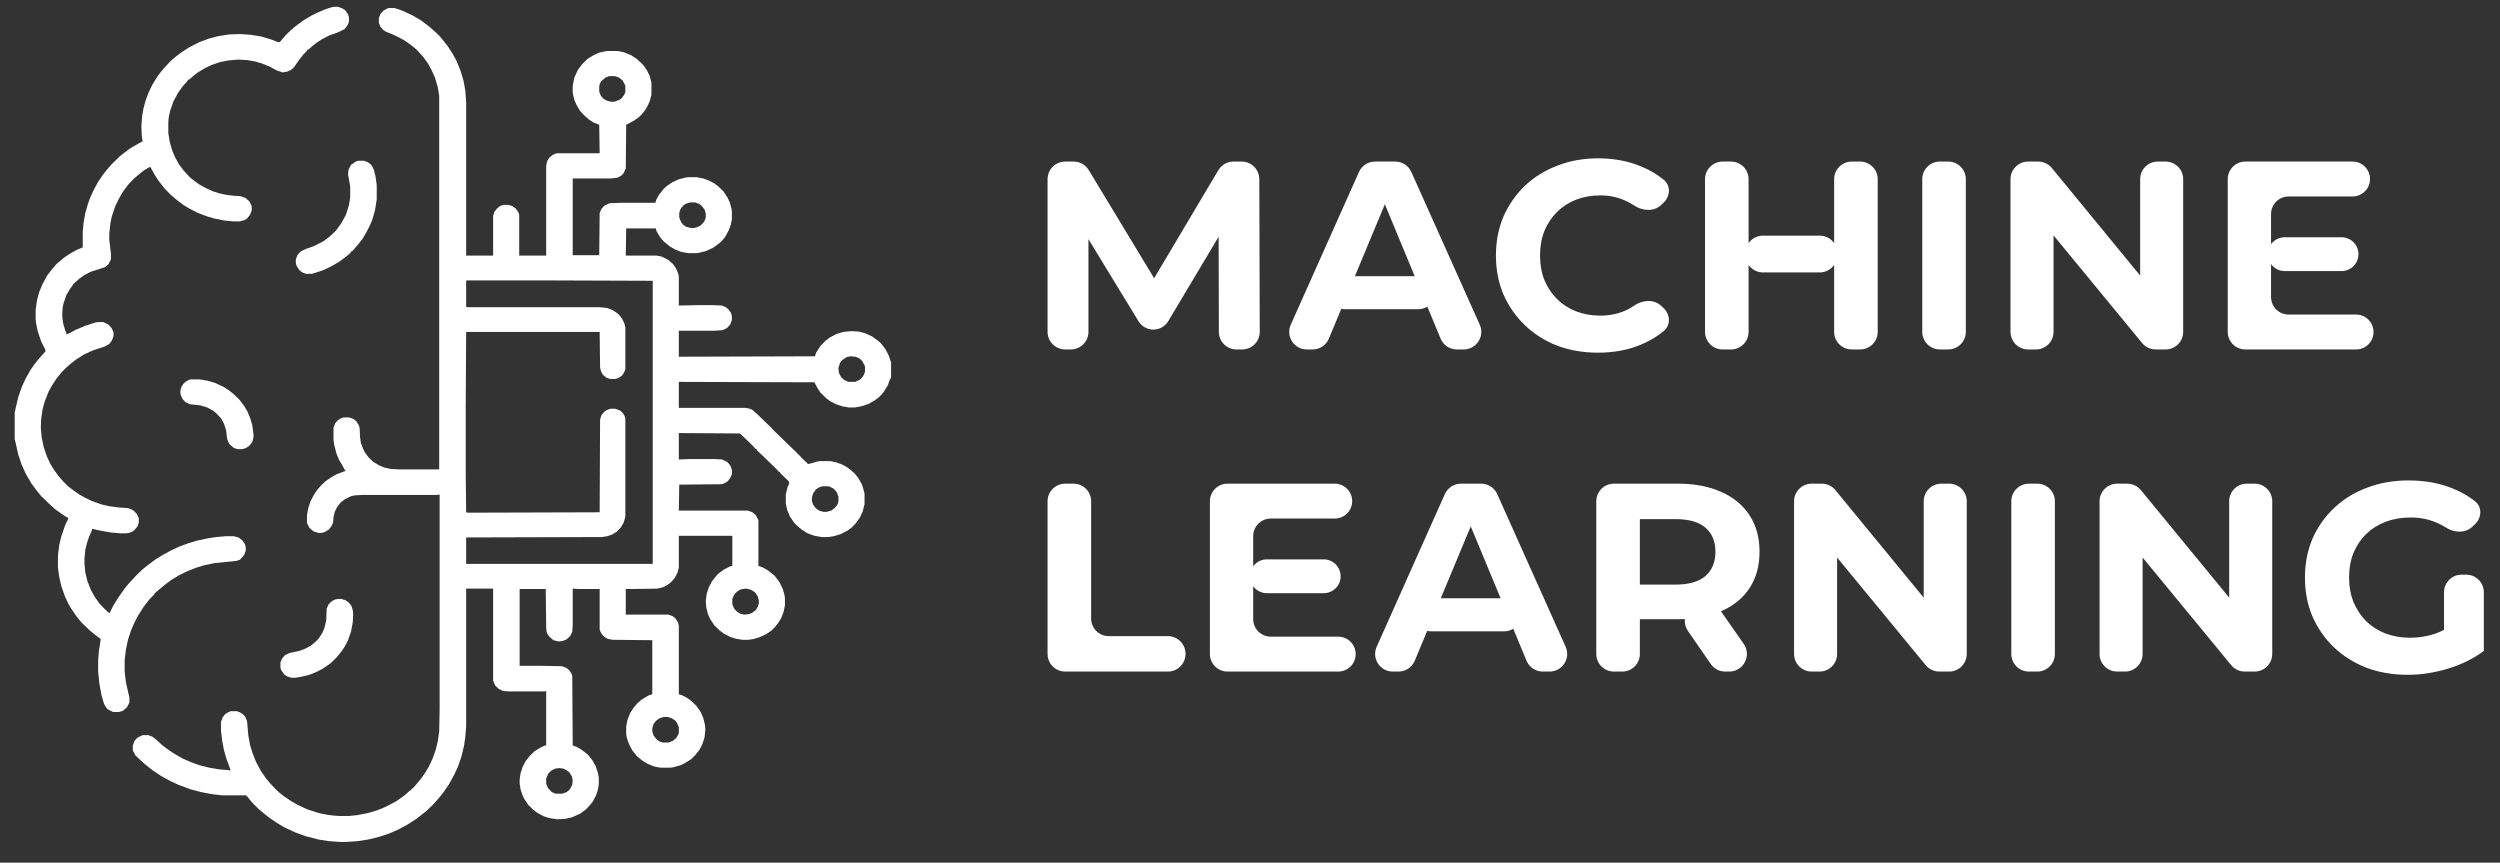
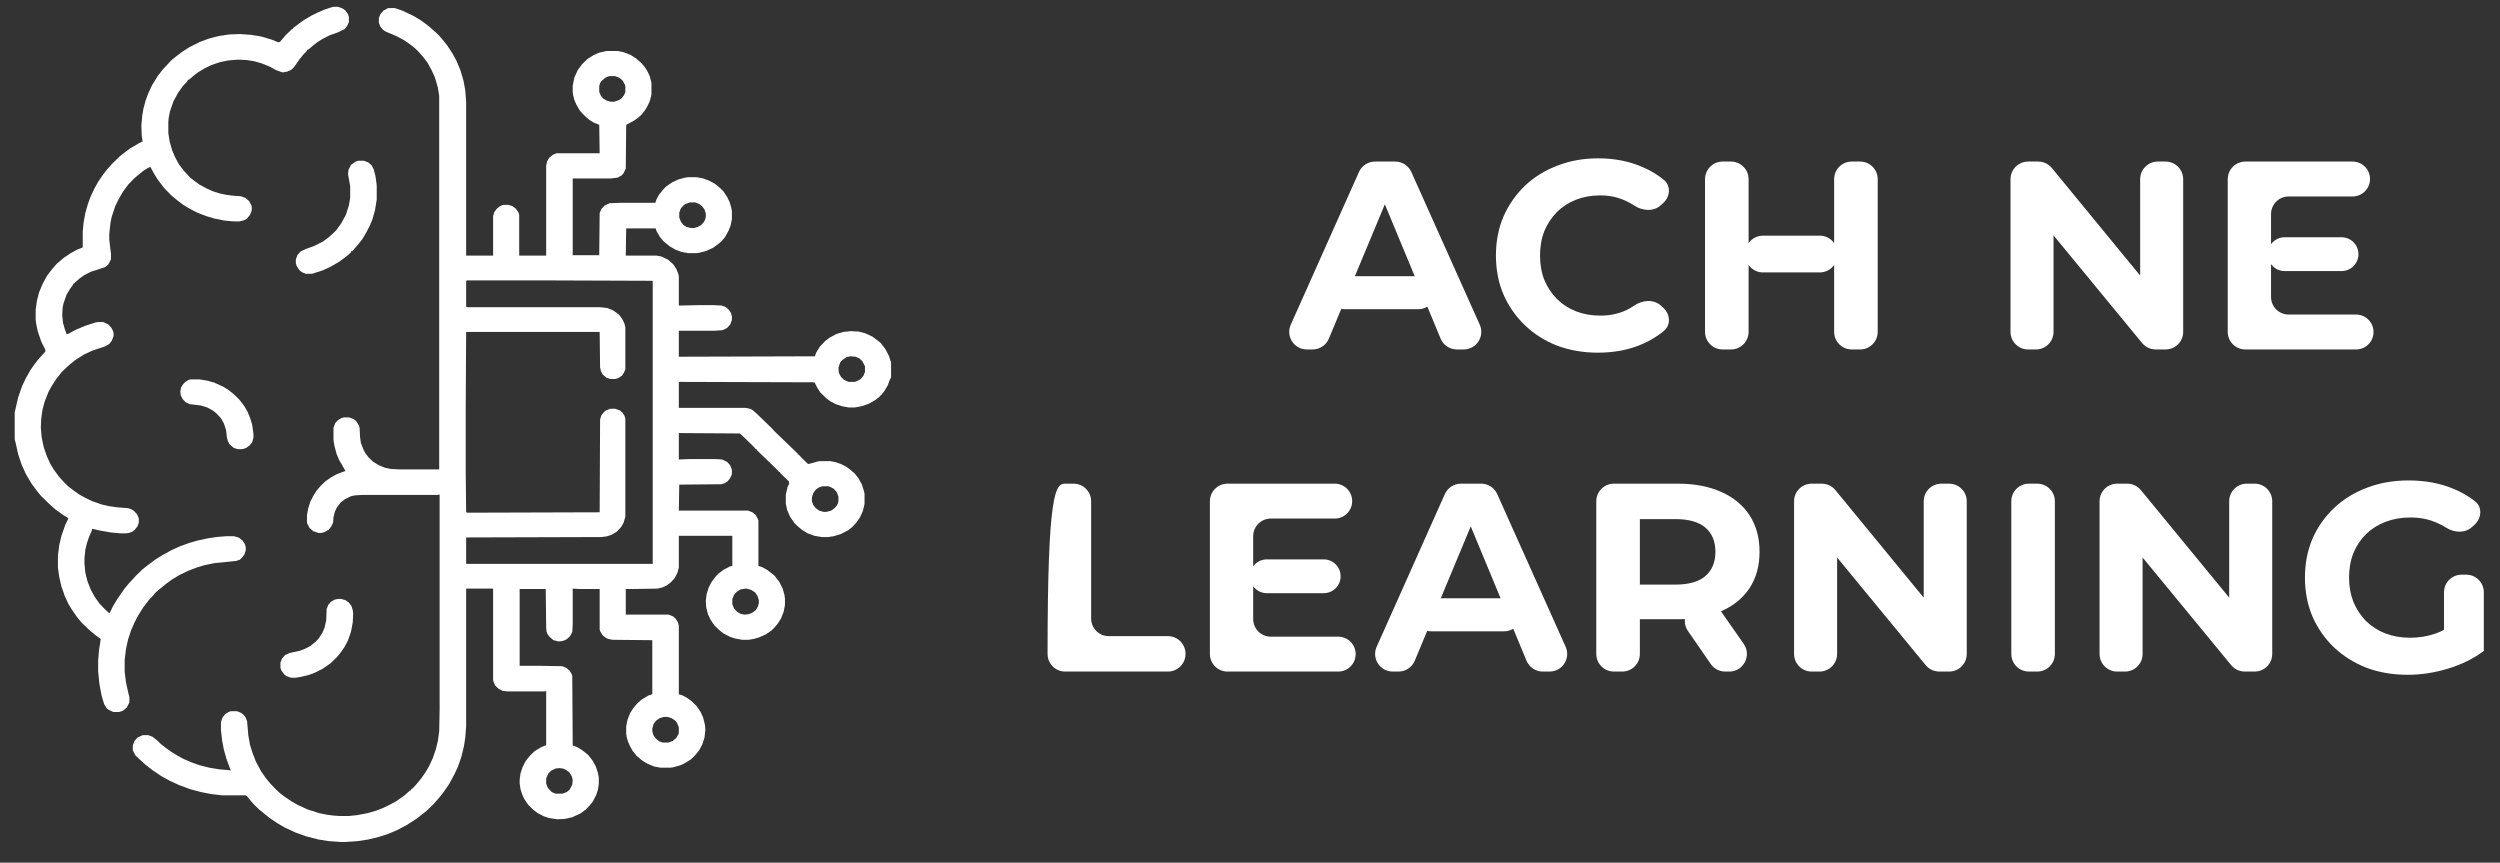
<svg xmlns="http://www.w3.org/2000/svg" width="142" height="49" viewBox="0 0 142 49" fill="none">
  <rect x="0" y="0" width="142" height="49" fill="#333333" stroke="none" />
  <g clip-path="url(#clip0_4654_26845)">
    <path d="M22.078 0.457H22.419L22.832 0.598L23.439 0.879L23.877 1.137L24.169 1.348L24.436 1.559L24.752 1.84L24.946 2.027L25.165 2.285L25.408 2.59L25.7 3.035L25.919 3.434L26.162 4.02L26.332 4.605L26.429 5.145L26.477 5.777V14.52H28.009V12.27L28.082 12.035L28.227 11.848L28.398 11.707L28.592 11.637H28.884L29.102 11.707L29.297 11.848L29.443 12.059L29.491 12.199V14.52H31.023V9.41L31.071 9.176L31.193 8.965L31.387 8.801L31.606 8.707H34.061L34.036 7.09L33.745 6.973L33.477 6.809L33.234 6.598L33.113 6.48L32.943 6.293L32.748 5.965L32.627 5.684L32.554 5.402L32.53 5.238V4.863L32.627 4.395L32.821 3.973L33.064 3.645L33.38 3.34L33.721 3.129L34.036 2.988L34.474 2.895H35.082L35.422 2.965L35.835 3.129L36.127 3.316L36.419 3.574L36.589 3.762L36.759 4.02L36.905 4.324L37.002 4.699V5.379L36.905 5.754L36.783 6.012L36.661 6.223L36.467 6.48L36.273 6.668L36.005 6.855L35.568 7.09L35.544 9.574L35.422 9.832L35.325 9.949L35.082 10.09L34.693 10.137H32.53V14.496H34.036L34.061 12.105L34.158 11.871L34.328 11.684L34.62 11.543L35.252 11.52H37.221L37.294 11.309L37.439 11.051L37.682 10.746L37.852 10.582L38.193 10.348L38.557 10.184L38.922 10.09L39.068 10.066H39.578L39.943 10.137L40.259 10.254L40.575 10.418L40.818 10.605L41.085 10.863L41.304 11.191L41.45 11.496L41.547 11.848L41.571 11.988V12.457L41.498 12.809L41.377 13.113L41.182 13.465L40.988 13.699L40.794 13.863L40.502 14.074L40.089 14.262L39.724 14.355L39.554 14.379H39.092L38.703 14.309L38.339 14.168L38.023 13.98L37.682 13.699L37.488 13.465L37.294 13.137L37.245 12.973H35.568L35.544 14.52H37.294L37.561 14.566L37.95 14.754L38.241 15.012L38.411 15.27L38.533 15.574L38.557 15.715V17.355L39.7 17.332H40.526L40.988 17.355L41.182 17.426L41.328 17.52V17.566H41.377L41.523 17.777L41.571 17.965V18.176L41.474 18.434L41.304 18.621L41.085 18.738L40.964 18.762L40.575 18.785H38.557V20.262L46.286 20.238L46.359 20.027L46.578 19.676L46.87 19.371L47.113 19.184L47.502 18.973L47.891 18.855L48.328 18.809L48.766 18.832L49.13 18.926L49.544 19.113L49.859 19.348L50.03 19.488L50.297 19.84L50.491 20.215L50.589 20.52L50.613 20.543V21.434L50.54 21.574L50.419 21.902L50.2 22.254L50.03 22.465H49.981V22.512L49.714 22.723L49.349 22.934L48.936 23.074L48.547 23.145H48.207L47.818 23.074L47.477 22.957L47.161 22.793L46.943 22.629L46.602 22.301L46.432 22.043L46.262 21.715L38.557 21.691V23.168H42.349L42.592 23.215L42.738 23.285L42.981 23.496L43.807 24.293L43.977 24.48L45.314 25.77V25.816H45.363L45.533 26.004L45.898 26.355L46.019 26.332L46.432 26.215L46.578 26.191H47.161L47.502 26.262L47.818 26.379L48.085 26.52L48.304 26.684L48.547 26.895L48.766 27.176L48.96 27.527L49.082 27.926L49.106 28.066V28.629L49.009 29.027L48.839 29.402L48.62 29.707L48.401 29.941L48.158 30.129L47.745 30.34L47.356 30.457L47.04 30.504H46.675L46.262 30.434L45.873 30.293L45.533 30.082L45.29 29.871L45.12 29.707L44.877 29.355L44.707 28.957L44.634 28.605V28.09L44.731 27.668L44.828 27.457L44.804 27.34L44.318 26.871V26.824L44.245 26.801L44.075 26.613L42.981 25.559V25.512H42.932L42.762 25.324L42.033 24.621L38.557 24.598V26.098L39.189 26.074H40.575L41.012 26.098L41.304 26.238L41.474 26.426L41.571 26.684V26.941L41.474 27.152L41.328 27.34L41.134 27.457L40.964 27.504L38.582 27.527L38.557 29.004H42.495L42.738 29.098L42.932 29.262L43.054 29.496L43.078 29.566V32.145L43.297 32.215L43.589 32.379L43.832 32.566L44.002 32.707L44.269 33.059L44.464 33.457L44.561 33.809L44.585 33.996V34.371L44.512 34.746L44.366 35.121L44.172 35.426L43.977 35.66L43.807 35.824L43.491 36.035L43.127 36.199L42.811 36.293L42.519 36.34H42.155L41.766 36.27L41.474 36.176L41.109 35.988L40.866 35.801L40.575 35.52L40.356 35.191L40.21 34.887L40.113 34.488L40.089 34.137L40.137 33.738L40.259 33.363L40.429 33.035L40.648 32.754L40.794 32.59L41.109 32.355L41.474 32.168L41.596 32.145V30.434H38.557V32.238L38.484 32.52L38.314 32.848L38.096 33.082L37.877 33.246L37.634 33.363L37.342 33.434L35.786 33.457H35.544V34.91H37.974L38.217 35.004L38.363 35.121L38.509 35.355L38.557 35.543V39.434L38.776 39.504L39.068 39.668L39.286 39.832L39.554 40.09L39.797 40.441L39.943 40.77L40.04 41.168L40.064 41.449L40.016 41.895L39.894 42.27L39.724 42.598L39.481 42.902L39.238 43.137L38.898 43.348L38.655 43.465L38.241 43.582L38.071 43.605H37.512L37.148 43.535L36.759 43.371L36.491 43.207L36.175 42.949L35.932 42.645L35.786 42.387L35.665 42.105L35.592 41.848L35.568 41.684V41.262L35.641 40.887L35.786 40.512L35.981 40.207L36.2 39.949L36.443 39.738L36.832 39.504L37.05 39.434V36.363L34.79 36.34L34.547 36.293L34.401 36.223L34.231 36.082L34.109 35.895L34.061 35.754V33.457H32.919L32.53 33.434V35.473L32.505 35.895L32.384 36.129L32.262 36.246L32.141 36.34L31.946 36.41L31.727 36.434L31.436 36.363L31.193 36.152L31.096 36.012L31.047 35.895L31.023 35.66L30.998 33.457H29.516V37.816H30.537L31.922 37.84L32.165 37.934L32.359 38.098L32.481 38.309L32.505 38.402L32.53 42.34L32.773 42.434L33.016 42.574L33.234 42.738L33.405 42.879L33.648 43.184L33.842 43.535L33.964 43.91L34.012 44.168V44.52L33.964 44.848L33.866 45.152L33.672 45.527L33.502 45.738L33.283 45.973L32.967 46.207L32.505 46.418L32.092 46.512L31.655 46.535L31.193 46.465L30.901 46.371L30.537 46.184L30.294 45.996L30.002 45.715L29.783 45.387L29.662 45.129L29.564 44.824L29.516 44.496V44.285L29.564 43.934L29.686 43.559L29.856 43.23L30.099 42.926L30.366 42.668L30.707 42.457L30.974 42.34H31.023V39.246L30.974 39.27H28.835L28.568 39.246L28.325 39.129L28.13 38.941L28.033 38.73L28.009 38.637V33.434H26.477V41.262L26.429 41.871L26.356 42.363L26.21 42.973L26.016 43.535L25.821 43.957L25.505 44.543L25.165 45.035L24.898 45.363L24.606 45.691L24.217 46.066L23.682 46.488L23.099 46.863L22.564 47.145L22.078 47.355L21.495 47.543L20.912 47.684L20.304 47.777L19.623 47.824H19.356L18.675 47.777L18.092 47.684L17.363 47.496L16.78 47.285L16.172 47.004L15.734 46.746L15.321 46.465L15.054 46.254L14.714 45.973L14.446 45.715L14.276 45.527L14.009 45.199L13.96 45.176H12.623L12.016 45.105L11.408 44.988L10.8 44.824L10.168 44.59L9.658 44.355L9.148 44.074L8.662 43.746L8.273 43.441L7.908 43.113L7.689 42.902L7.543 42.621V42.34L7.641 42.082L7.811 41.895L8.054 41.777L8.127 41.754H8.418L8.662 41.848L8.929 42.059L9.148 42.27L9.415 42.48L9.78 42.738L10.095 42.926L10.387 43.09L10.873 43.301L11.335 43.465L11.894 43.605L12.453 43.699L13.012 43.746L13.109 43.77L12.866 43.113L12.72 42.598L12.623 42.105L12.55 41.473V41.004L12.648 40.746L12.793 40.559L12.988 40.441L13.109 40.395H13.45L13.644 40.465L13.79 40.559L13.936 40.723L14.033 40.957L14.106 41.777L14.203 42.316L14.349 42.785L14.543 43.277L14.835 43.816L15.078 44.168L15.345 44.496L15.637 44.801L15.856 45.012L16.123 45.223L16.537 45.504L16.901 45.715L17.46 45.973L18.116 46.184L18.578 46.277L18.943 46.324L19.283 46.348H19.818L20.28 46.301L20.887 46.184L21.373 46.043L21.738 45.902L22.127 45.715L22.516 45.504L22.977 45.176L23.294 44.895H23.342V44.848L23.464 44.754L23.634 44.566L23.925 44.215L24.169 43.863L24.363 43.535L24.582 43.066L24.752 42.574L24.873 42.082L24.946 41.543L24.971 40.301V28.09L24.825 28.113H20.571L20.158 28.137L19.939 28.184L19.599 28.348L19.356 28.535L19.137 28.816L19.016 29.074L18.943 29.379L18.919 29.684L18.821 29.895L18.675 30.082L18.432 30.223L18.262 30.27H18.092L17.8 30.176L17.582 29.988L17.46 29.754L17.436 29.684V29.262L17.509 28.863L17.63 28.488L17.825 28.113L17.995 27.855L18.214 27.598L18.481 27.34L18.821 27.105L19.113 26.941L19.477 26.801L19.623 26.754L19.477 26.496L19.259 26.121L19.113 25.77L18.991 25.301L18.943 24.996V24.293L19.04 24.035L19.186 23.871L19.38 23.754L19.526 23.707H19.818L20.085 23.801L20.231 23.918L20.377 24.152L20.425 24.293L20.45 24.809L20.498 25.16L20.644 25.535L20.741 25.723L20.936 25.98L21.179 26.215L21.519 26.426L21.859 26.566L22.2 26.637L22.637 26.66H24.946V5.449L24.873 4.98L24.703 4.395L24.509 3.973L24.29 3.574L24.047 3.246L23.755 2.918L23.561 2.73L23.294 2.52L22.953 2.285L22.516 2.051L21.908 1.793L21.762 1.699L21.616 1.535L21.519 1.301V1.02L21.616 0.785L21.787 0.598L22.005 0.48L22.078 0.457ZM34.596 4.324L34.377 4.418L34.158 4.605L34.085 4.723L34.036 4.887V5.215L34.134 5.449L34.28 5.613L34.498 5.73L34.693 5.777H34.887L35.155 5.684L35.3 5.59L35.446 5.402L35.519 5.238V4.863L35.373 4.582L35.179 4.418L34.936 4.324H34.596ZM39.189 11.496L38.922 11.59L38.8 11.684V11.73H38.752L38.655 11.871L38.582 12.082V12.363L38.679 12.598L38.8 12.762L38.971 12.879L39.214 12.949H39.432L39.651 12.879L39.821 12.785L39.991 12.598L40.064 12.434L40.089 12.316V12.129L40.016 11.895L39.87 11.707L39.724 11.59L39.481 11.496H39.189ZM26.526 15.926L26.477 15.949V17.426L26.55 17.449H34.061L34.498 17.496L34.79 17.613L35.009 17.754L35.179 17.895L35.349 18.129L35.471 18.387L35.519 18.598V20.988L35.422 21.199L35.325 21.34L35.106 21.48L34.936 21.527H34.669L34.45 21.457L34.231 21.27L34.134 21.082L34.085 20.871L34.061 18.855H26.477L26.453 23.098V26.918L26.477 29.098L26.55 29.121L34.061 29.098L34.085 23.824L34.158 23.59L34.304 23.402L34.425 23.309L34.669 23.215H34.936L35.203 23.309L35.349 23.426L35.471 23.613L35.519 23.777V29.355L35.422 29.684L35.276 29.941L35.033 30.199L34.766 30.363L34.498 30.457L34.182 30.504L26.477 30.527V32.027H37.075V15.949L30.852 15.926H26.526ZM48.304 20.238L48.085 20.285L47.842 20.449L47.721 20.59L47.623 20.895L47.648 21.176L47.769 21.41L47.939 21.574L48.134 21.668L48.207 21.691H48.571L48.863 21.551L49.033 21.363L49.13 21.129V20.801L48.984 20.52L48.814 20.355L48.596 20.262L48.304 20.238ZM46.7 27.621L46.505 27.691L46.335 27.809L46.189 28.02L46.116 28.254V28.465L46.189 28.676L46.335 28.863L46.53 29.004L46.773 29.074H46.943L47.21 29.004L47.405 28.863L47.526 28.723L47.599 28.582L47.623 28.465V28.207L47.526 27.949L47.356 27.762L47.137 27.645L47.04 27.621H46.7ZM42.349 33.434L42.057 33.48L41.839 33.621L41.693 33.785L41.596 34.02V34.324L41.693 34.559L41.863 34.746L42.057 34.863L42.276 34.91L42.519 34.887L42.714 34.816L42.932 34.652L43.054 34.441L43.102 34.254V34.09L43.03 33.855L42.884 33.645L42.665 33.504L42.398 33.434H42.349ZM37.707 40.723L37.464 40.793L37.269 40.934L37.123 41.121L37.05 41.379V41.543L37.123 41.777L37.269 41.965L37.439 42.105L37.634 42.176H37.974L38.217 42.082L38.411 41.918L38.533 41.707L38.557 41.613V41.309L38.46 41.074L38.363 40.934L38.144 40.793L37.925 40.723H37.707ZM31.776 43.629L31.557 43.652L31.314 43.77L31.144 43.934L31.023 44.215V44.52L31.12 44.754L31.339 44.988L31.557 45.082H31.946L32.189 44.988L32.359 44.848L32.505 44.566L32.53 44.309L32.481 44.098L32.335 43.863L32.141 43.723L31.971 43.652L31.776 43.629Z" fill="white" />
    <path d="M18.967 0.387H19.21L19.453 0.48L19.599 0.574L19.769 0.809L19.818 0.973V1.254L19.72 1.465L19.575 1.652L19.186 1.84L18.724 2.004L18.311 2.215L18.019 2.402L17.776 2.59L17.533 2.801L17.46 2.824L17.411 2.918L17.241 3.082L16.998 3.387L16.706 3.809L16.536 3.973L16.318 4.066L16.05 4.113L15.71 3.996L15.321 3.785L14.859 3.598L14.446 3.48L14.009 3.41L13.498 3.387L12.963 3.434L12.502 3.527L12.015 3.691L11.627 3.879L11.238 4.113L10.995 4.301L10.752 4.512L10.679 4.535L10.63 4.629L10.387 4.887L10.12 5.262L9.852 5.754L9.658 6.316L9.585 6.668L9.561 6.902V7.559L9.634 8.027L9.779 8.543L9.95 8.941L10.168 9.34L10.436 9.691L10.654 9.926L10.776 10.066L11.043 10.277L11.335 10.488L11.724 10.699L12.088 10.863L12.453 10.98L12.89 11.074L13.304 11.121L13.668 11.145L13.936 11.238L14.154 11.426L14.276 11.66L14.3 11.777V11.941L14.203 12.199L14.033 12.41L13.887 12.504L13.62 12.574H13.255L12.745 12.527L12.161 12.41L11.7 12.27L11.213 12.082L10.8 11.871L10.411 11.637L10.071 11.379L9.706 11.074L9.342 10.699L8.977 10.23L8.759 9.879L8.54 9.48L8.418 9.527L8.127 9.715L7.811 9.973L7.616 10.137L7.3 10.465L6.984 10.887L6.741 11.309L6.547 11.707L6.352 12.293L6.279 12.621L6.206 13.277V13.605L6.279 14.238L6.304 14.402V14.73L6.158 15.012L5.963 15.176L5.161 15.434L4.797 15.621L4.529 15.809L4.262 16.043L4.238 16.09H4.189L4.141 16.184L3.97 16.418L3.776 16.746L3.606 17.238L3.557 17.473L3.533 17.918L3.581 18.34L3.679 18.691L3.776 18.949V18.996L3.946 18.926L4.286 18.738L4.845 18.504L5.429 18.316L5.55 18.293H5.866L6.158 18.434L6.328 18.621L6.425 18.809L6.45 18.902V19.09L6.352 19.348L6.206 19.535L5.963 19.676L5.259 19.91L4.797 20.121L4.311 20.426L4.043 20.637L3.8 20.848L3.509 21.129L3.193 21.527L2.95 21.902L2.755 22.254L2.536 22.816L2.415 23.262L2.342 23.777L2.318 24.293L2.366 24.832L2.488 25.418L2.658 25.91L2.852 26.332L3.047 26.66L3.338 27.059L3.63 27.387L3.897 27.645L4.238 27.902L4.505 28.09L4.845 28.277L5.234 28.465L5.769 28.652L6.158 28.746L6.668 28.816L7.276 28.863L7.47 28.934L7.616 29.027L7.786 29.215L7.884 29.449V29.684L7.811 29.895L7.641 30.105L7.519 30.199L7.325 30.27L7.154 30.293H6.838L6.304 30.246L5.647 30.129L5.234 30.035L5.21 30.152L5.064 30.48L4.943 30.832L4.845 31.23L4.797 31.723V32.004L4.845 32.52L4.967 33.012L5.161 33.504L5.38 33.902L5.647 34.277L5.915 34.559L6.158 34.793L6.231 34.816L6.425 34.418L6.668 34.02L7.057 33.457L7.325 33.129L7.568 32.871L7.738 32.684L8.102 32.332L8.37 32.121L8.807 31.793L9.22 31.535L9.731 31.254L10.193 31.043L10.703 30.855L11.165 30.715L11.821 30.574L12.283 30.504L12.842 30.457H13.279L13.547 30.527L13.765 30.691L13.911 30.902L13.96 31.09V31.254L13.887 31.488L13.741 31.676L13.62 31.793L13.401 31.863L12.939 31.91L12.21 31.98L11.627 32.098L11.165 32.238L10.679 32.426L10.193 32.66L9.731 32.941L9.415 33.176L9.099 33.434L8.977 33.527L8.953 33.574H8.904V33.621H8.856V33.668H8.807L8.759 33.762L8.467 34.066L8.127 34.512L7.835 34.98L7.641 35.355L7.446 35.801L7.276 36.316L7.154 36.879L7.081 37.488V38.145L7.154 38.754L7.3 39.41L7.349 39.598V39.902L7.203 40.184L6.984 40.371L6.766 40.441H6.425L6.182 40.324L6.061 40.23L5.915 39.996L5.769 39.504L5.647 38.848L5.575 38.145V37.512L5.623 36.926L5.696 36.48L5.72 36.293L5.404 36.059L5.064 35.777L4.627 35.355L4.359 35.027L4.068 34.605L3.897 34.324L3.679 33.855L3.484 33.293L3.363 32.754L3.29 32.238V31.559L3.363 30.973L3.484 30.457L3.703 29.824L3.873 29.473V29.426L3.606 29.262L3.144 28.934L2.755 28.582L2.342 28.184L2.075 27.855L1.783 27.457L1.467 26.918L1.224 26.379L1.029 25.793L0.884 25.137L0.835 24.949V23.426L1.029 22.582L1.248 21.949L1.467 21.48L1.734 21.012L1.929 20.73L2.147 20.449L2.415 20.145L2.585 19.957L2.561 19.84L2.342 19.395L2.147 18.832L2.05 18.363L2.026 18.152V17.59L2.099 17.074L2.22 16.605L2.415 16.137L2.682 15.645L2.974 15.27L3.217 14.988L3.411 14.824L3.63 14.637L4.019 14.379L4.359 14.191L4.7 14.051V13.16L4.748 12.645L4.845 12.105L4.991 11.59L5.137 11.191L5.356 10.723L5.575 10.324L5.866 9.902L6.085 9.621L6.377 9.293L6.814 8.871L7.081 8.66L7.397 8.426L7.835 8.168L8.054 8.051H8.102L8.054 7.746L8.029 7.137L8.078 6.574L8.151 6.152L8.272 5.707L8.418 5.309L8.637 4.84L8.953 4.324L9.245 3.949L9.463 3.715L9.634 3.527L9.804 3.363L10.071 3.152L10.314 2.965L10.752 2.684L11.359 2.379L11.87 2.191L12.404 2.051L13.012 1.957L13.644 1.934L14.276 1.98L14.835 2.074L15.394 2.238L15.807 2.402L15.904 2.379L16.22 2.004L16.585 1.652H16.634V1.605L16.974 1.348L17.265 1.137L17.703 0.879L18.092 0.691L18.481 0.527L18.845 0.41L18.967 0.387Z" fill="white" />
    <path d="M20.352 9.129H20.668L20.911 9.223L21.106 9.387L21.227 9.621L21.325 9.996L21.398 10.512V11.332L21.3 11.941L21.154 12.457L21.009 12.809L20.814 13.184L20.595 13.559L20.377 13.84L20.158 14.098L20.012 14.262H19.963L19.915 14.355L19.672 14.566L19.259 14.871L18.773 15.152L18.311 15.363L17.727 15.551H17.363L17.144 15.457L16.998 15.34L16.852 15.105L16.804 14.965V14.73L16.901 14.473L17.071 14.285L17.363 14.145L17.825 13.98L18.335 13.723L18.627 13.512L18.87 13.301L19.088 13.09L19.38 12.691L19.648 12.199L19.818 11.66L19.89 11.238V10.582L19.769 9.902L19.793 9.645L19.939 9.363L20.206 9.176L20.352 9.129Z" fill="white" />
    <path d="M19.186 34.02H19.38L19.623 34.09L19.818 34.23L19.963 34.418L20.036 34.652L20.061 34.863L20.036 35.355L19.939 35.871L19.769 36.363L19.575 36.738L19.38 37.02L19.137 37.324L18.773 37.676L18.335 37.98L17.922 38.191L17.557 38.332L17.071 38.449L16.779 38.496H16.536L16.269 38.402L16.148 38.309L15.977 38.074L15.929 37.934V37.629L16.026 37.395L16.196 37.207L16.439 37.09L16.998 36.973L17.314 36.855L17.63 36.691L17.946 36.434L18.116 36.246L18.311 35.941L18.432 35.66L18.529 35.238L18.554 34.582L18.651 34.348L18.797 34.184L18.991 34.066L19.186 34.02Z" fill="white" />
    <path d="M10.825 21.551H11.335L11.773 21.621L12.186 21.738L12.696 21.973L12.988 22.16L13.255 22.371L13.595 22.699L13.863 23.051L14.057 23.379L14.203 23.73L14.325 24.129L14.398 24.668V24.855L14.325 25.113L14.179 25.301L13.984 25.441L13.765 25.512H13.498L13.279 25.441L13.036 25.23L12.939 25.043L12.89 24.855L12.842 24.434L12.72 24.059L12.55 23.754L12.283 23.473L12.113 23.332L11.773 23.145L11.384 23.027L10.776 22.957L10.533 22.84L10.363 22.652L10.265 22.441L10.241 22.23L10.29 21.996L10.411 21.809L10.533 21.691L10.727 21.574L10.825 21.551Z" fill="white" />
  </g>
-   <path d="M60.502 19.849C59.949 19.849 59.502 19.402 59.502 18.849V10.177C59.502 9.625 59.949 9.177 60.502 9.177H60.985C61.335 9.177 61.659 9.36 61.84 9.66L65.82 16.242C65.943 16.447 65.796 16.709 65.557 16.709C65.319 16.709 65.171 16.449 65.293 16.244L69.202 9.666C69.383 9.363 69.709 9.177 70.062 9.177H70.528C71.079 9.177 71.526 9.623 71.528 10.174L71.553 18.846C71.554 19.4 71.106 19.849 70.553 19.849H70.231C69.68 19.849 69.232 19.403 69.231 18.851L69.218 12.885C69.218 12.799 69.288 12.729 69.373 12.729C69.493 12.729 69.568 12.86 69.506 12.963L66.358 18.24C66.18 18.538 65.858 18.721 65.51 18.721C65.166 18.721 64.846 18.542 64.667 18.247L61.477 13.014C61.401 12.889 61.491 12.729 61.637 12.729C61.74 12.729 61.824 12.813 61.824 12.916V18.849C61.824 19.402 61.376 19.849 60.824 19.849H60.502Z" fill="white" />
  <path d="M74.229 19.849C73.505 19.849 73.021 19.103 73.316 18.442L77.189 9.769C77.35 9.409 77.708 9.177 78.103 9.177H79.251C79.645 9.177 80.002 9.409 80.163 9.768L84.049 18.44C84.346 19.102 83.861 19.849 83.136 19.849H82.751C82.347 19.849 81.982 19.606 81.827 19.233L78.359 10.879C78.27 10.664 78.428 10.427 78.66 10.427C78.893 10.427 79.051 10.664 78.962 10.879L75.48 19.234C75.325 19.607 74.96 19.849 74.557 19.849H74.229ZM76.393 17.562C75.747 17.562 75.294 16.924 75.508 16.315C75.639 15.939 75.994 15.687 76.393 15.687H80.568C80.963 15.687 81.317 15.936 81.45 16.308C81.669 16.919 81.216 17.562 80.568 17.562H76.393Z" fill="white" />
  <path d="M90.759 20.032C89.934 20.032 89.165 19.9 88.452 19.636C87.749 19.361 87.138 18.975 86.618 18.477C86.099 17.979 85.692 17.395 85.396 16.724C85.111 16.053 84.969 15.316 84.969 14.513C84.969 13.71 85.111 12.973 85.396 12.303C85.692 11.632 86.099 11.047 86.618 10.549C87.148 10.051 87.764 9.67 88.467 9.406C89.17 9.131 89.939 8.994 90.774 8.994C91.701 8.994 92.536 9.157 93.279 9.482C93.733 9.672 94.143 9.917 94.508 10.217C94.917 10.553 94.869 11.165 94.479 11.525L94.338 11.655C93.925 12.035 93.288 11.983 92.821 11.672C92.673 11.575 92.521 11.49 92.363 11.418C91.915 11.205 91.426 11.098 90.896 11.098C90.397 11.098 89.939 11.179 89.521 11.342C89.104 11.505 88.742 11.738 88.436 12.043C88.131 12.348 87.892 12.709 87.718 13.126C87.555 13.543 87.474 14.005 87.474 14.513C87.474 15.021 87.555 15.484 87.718 15.901C87.892 16.317 88.131 16.678 88.436 16.983C88.742 17.288 89.104 17.522 89.521 17.684C89.939 17.847 90.397 17.928 90.896 17.928C91.426 17.928 91.915 17.827 92.363 17.623C92.521 17.548 92.674 17.46 92.822 17.358C93.288 17.037 93.93 16.981 94.347 17.364L94.479 17.486C94.869 17.846 94.917 18.457 94.509 18.796C94.144 19.099 93.734 19.348 93.279 19.544C92.536 19.87 91.696 20.032 90.759 20.032Z" fill="white" />
  <path d="M104.179 10.177C104.179 9.625 104.626 9.177 105.179 9.177H105.654C106.206 9.177 106.654 9.625 106.654 10.177V18.849C106.654 19.402 106.206 19.849 105.654 19.849H105.179C104.626 19.849 104.179 19.402 104.179 18.849V10.177ZM99.32 18.849C99.32 19.402 98.873 19.849 98.32 19.849H97.845C97.293 19.849 96.845 19.402 96.845 18.849V10.177C96.845 9.625 97.293 9.177 97.845 9.177H98.32C98.873 9.177 99.32 9.625 99.32 10.177V18.849ZM104.362 14.474C104.362 15.026 103.914 15.474 103.362 15.474H100.137C99.585 15.474 99.137 15.026 99.137 14.474V14.385C99.137 13.833 99.585 13.385 100.137 13.385H103.362C103.914 13.385 104.362 13.833 104.362 14.385V14.474Z" fill="white" />
-   <path d="M110.184 19.849C109.632 19.849 109.184 19.402 109.184 18.849V10.177C109.184 9.625 109.632 9.177 110.184 9.177H110.659C111.211 9.177 111.659 9.625 111.659 10.177V18.849C111.659 19.402 111.211 19.849 110.659 19.849H110.184Z" fill="white" />
  <path d="M115.197 19.849C114.645 19.849 114.197 19.402 114.197 18.849V10.177C114.197 9.625 114.645 9.177 115.197 9.177H115.771C116.071 9.177 116.354 9.311 116.544 9.542L122.126 16.34C122.297 16.548 122.149 16.861 121.88 16.861C121.703 16.861 121.561 16.718 121.561 16.542V10.177C121.561 9.625 122.008 9.177 122.561 9.177H123.005C123.557 9.177 124.005 9.625 124.005 10.177V18.849C124.005 19.402 123.557 19.849 123.005 19.849H122.445C122.146 19.849 121.863 19.716 121.673 19.485L116.077 12.686C115.906 12.478 116.054 12.165 116.323 12.165C116.499 12.165 116.641 12.308 116.641 12.484V18.849C116.641 19.402 116.194 19.849 115.641 19.849H115.197Z" fill="white" />
  <path d="M128.812 14.437C128.812 13.906 129.242 13.476 129.772 13.476H133C133.53 13.476 133.96 13.906 133.96 14.437C133.96 14.967 133.53 15.398 133 15.398H129.772C129.242 15.398 128.812 14.967 128.812 14.437ZM128.995 16.867C128.995 17.42 129.443 17.867 129.995 17.867H133.825C134.372 17.867 134.816 18.311 134.816 18.858C134.816 19.406 134.372 19.849 133.825 19.849H127.535C126.983 19.849 126.535 19.402 126.535 18.849V10.177C126.535 9.625 126.983 9.177 127.535 9.177H133.626C134.174 9.177 134.617 9.621 134.617 10.168C134.617 10.715 134.174 11.159 133.626 11.159H129.995C129.443 11.159 128.995 11.607 128.995 12.159V16.867Z" fill="white" />
-   <path d="M60.502 38.145C59.949 38.145 59.502 37.697 59.502 37.145V28.472C59.502 27.92 59.949 27.472 60.502 27.472H60.977C61.529 27.472 61.977 27.92 61.977 28.472V35.132C61.977 35.684 62.424 36.132 62.977 36.132H66.339C66.891 36.132 67.339 36.586 67.339 37.138C67.339 37.691 66.891 38.145 66.339 38.145H60.502Z" fill="white" />
+   <path d="M60.502 38.145C59.949 38.145 59.502 37.697 59.502 37.145C59.502 27.92 59.949 27.472 60.502 27.472H60.977C61.529 27.472 61.977 27.92 61.977 28.472V35.132C61.977 35.684 62.424 36.132 62.977 36.132H66.339C66.891 36.132 67.339 36.586 67.339 37.138C67.339 37.691 66.891 38.145 66.339 38.145H60.502Z" fill="white" />
  <path d="M70.998 32.732C70.998 32.202 71.428 31.772 71.959 31.772H75.186C75.717 31.772 76.147 32.202 76.147 32.732C76.147 33.263 75.717 33.693 75.186 33.693H71.959C71.428 33.693 70.998 33.263 70.998 32.732ZM71.181 35.163C71.181 35.715 71.629 36.163 72.181 36.163H76.011C76.559 36.163 77.002 36.606 77.002 37.154C77.002 37.701 76.559 38.145 76.011 38.145H69.722C69.169 38.145 68.722 37.697 68.722 37.145V28.472C68.722 27.92 69.169 27.472 69.722 27.472H75.813C76.36 27.472 76.804 27.916 76.804 28.463C76.804 29.011 76.36 29.454 75.813 29.454H72.181C71.629 29.454 71.181 29.902 71.181 30.454V35.163Z" fill="white" />
  <path d="M79.108 38.145C78.383 38.145 77.899 37.398 78.195 36.737L82.068 28.064C82.229 27.704 82.587 27.472 82.981 27.472H84.129C84.523 27.472 84.881 27.704 85.042 28.063L88.928 36.736C89.224 37.397 88.74 38.145 88.015 38.145H87.629C87.225 38.145 86.861 37.901 86.706 37.528L83.238 29.174C83.149 28.959 83.307 28.723 83.539 28.723C83.772 28.723 83.93 28.959 83.84 29.174L80.359 37.529C80.203 37.902 79.839 38.145 79.436 38.145H79.108ZM81.271 35.858C80.625 35.858 80.173 35.22 80.386 34.61C80.518 34.234 80.873 33.982 81.271 33.982H85.446C85.842 33.982 86.195 34.231 86.329 34.604C86.548 35.214 86.095 35.858 85.446 35.858H81.271Z" fill="white" />
  <path d="M91.669 38.145C91.116 38.145 90.669 37.697 90.669 37.145V28.472C90.669 27.92 91.116 27.472 91.669 27.472H95.298C96.255 27.472 97.08 27.63 97.773 27.945C98.465 28.25 99 28.692 99.377 29.271C99.754 29.851 99.942 30.542 99.942 31.345C99.942 32.138 99.754 32.824 99.377 33.403C99 33.972 98.465 34.409 97.773 34.714C97.08 35.019 96.255 35.172 95.298 35.172H92.824C92.538 35.172 92.396 34.825 92.6 34.624C92.802 34.425 93.144 34.569 93.144 34.852V37.145C93.144 37.697 92.696 38.145 92.144 38.145H91.669ZM97.992 38.145C97.663 38.145 97.356 37.983 97.169 37.713L95.876 35.84C95.418 35.177 95.893 34.272 96.699 34.272H96.915C97.242 34.272 97.548 34.432 97.735 34.7L99.043 36.572C99.506 37.235 99.031 38.145 98.223 38.145H97.992ZM93.144 33.535C93.144 33.834 92.779 33.979 92.573 33.763C92.374 33.552 92.523 33.205 92.813 33.205H95.16C95.924 33.205 96.495 33.042 96.871 32.717C97.248 32.382 97.437 31.924 97.437 31.345C97.437 30.755 97.248 30.298 96.871 29.973C96.495 29.647 95.924 29.485 95.16 29.485H92.811C92.52 29.485 92.369 29.137 92.568 28.925C92.775 28.705 93.144 28.851 93.144 29.152V33.535Z" fill="white" />
  <path d="M102.903 38.145C102.351 38.145 101.903 37.697 101.903 37.145V28.472C101.903 27.92 102.351 27.472 102.903 27.472H103.478C103.777 27.472 104.06 27.606 104.25 27.838L109.832 34.635C110.003 34.843 109.855 35.156 109.586 35.156C109.41 35.156 109.267 35.014 109.267 34.837V28.472C109.267 27.92 109.715 27.472 110.267 27.472H110.711C111.264 27.472 111.711 27.92 111.711 28.472V37.145C111.711 37.697 111.264 38.145 110.711 38.145H110.152C109.853 38.145 109.569 38.011 109.379 37.78L103.783 30.981C103.612 30.774 103.76 30.46 104.029 30.46C104.205 30.46 104.348 30.603 104.348 30.779V37.145C104.348 37.697 103.9 38.145 103.348 38.145H102.903Z" fill="white" />
  <path d="M115.242 38.145C114.689 38.145 114.242 37.697 114.242 37.145V28.472C114.242 27.92 114.689 27.472 115.242 27.472H115.717C116.269 27.472 116.717 27.92 116.717 28.472V37.145C116.717 37.697 116.269 38.145 115.717 38.145H115.242Z" fill="white" />
  <path d="M120.255 38.145C119.702 38.145 119.255 37.697 119.255 37.145V28.472C119.255 27.92 119.702 27.472 120.255 27.472H120.829C121.128 27.472 121.412 27.606 121.602 27.838L127.184 34.635C127.354 34.843 127.206 35.156 126.937 35.156C126.761 35.156 126.618 35.014 126.618 34.837V28.472C126.618 27.92 127.066 27.472 127.618 27.472H128.063C128.615 27.472 129.063 27.92 129.063 28.472V37.145C129.063 37.697 128.615 38.145 128.063 38.145H127.503C127.204 38.145 126.921 38.011 126.731 37.78L121.135 30.981C120.964 30.774 121.112 30.46 121.381 30.46C121.556 30.46 121.699 30.603 121.699 30.779V37.145C121.699 37.697 121.251 38.145 120.699 38.145H120.255Z" fill="white" />
  <path d="M136.757 38.328C135.912 38.328 135.133 38.195 134.42 37.931C133.717 37.657 133.101 37.27 132.571 36.772C132.052 36.274 131.644 35.69 131.349 35.019C131.064 34.348 130.921 33.611 130.921 32.808C130.921 32.005 131.064 31.269 131.349 30.598C131.644 29.927 132.057 29.343 132.586 28.845C133.116 28.346 133.737 27.965 134.45 27.701C135.163 27.427 135.947 27.289 136.803 27.289C137.75 27.289 138.601 27.447 139.354 27.762C139.804 27.948 140.212 28.183 140.577 28.467C141.004 28.799 140.963 29.425 140.566 29.791L140.414 29.931C140.012 30.301 139.397 30.263 138.937 29.969C138.771 29.863 138.599 29.773 138.422 29.698C137.964 29.495 137.465 29.393 136.925 29.393C136.406 29.393 135.932 29.475 135.504 29.637C135.076 29.8 134.705 30.034 134.389 30.339C134.083 30.643 133.844 31.004 133.671 31.421C133.508 31.838 133.427 32.3 133.427 32.808C133.427 33.306 133.508 33.764 133.671 34.181C133.844 34.597 134.083 34.963 134.389 35.278C134.705 35.583 135.071 35.817 135.489 35.98C135.917 36.142 136.385 36.224 136.895 36.224C137.383 36.224 137.857 36.147 138.315 35.995C138.485 35.936 138.652 35.863 138.817 35.777C139.321 35.513 139.969 35.559 140.321 36.006L141.081 36.971C140.5 37.408 139.823 37.743 139.049 37.977C138.285 38.211 137.521 38.328 136.757 38.328ZM139.679 36.772C139.186 36.702 138.82 36.28 138.82 35.782V33.641C138.82 33.088 139.267 32.641 139.82 32.641H140.081C140.633 32.641 141.081 33.088 141.081 33.641V36.971L139.679 36.772Z" fill="white" />
  <defs>
    <clipPath id="clip0_4654_26845">
      <rect width="49.778" height="48" fill="white" transform="translate(0.835 0.105)" />
    </clipPath>
  </defs>
</svg>